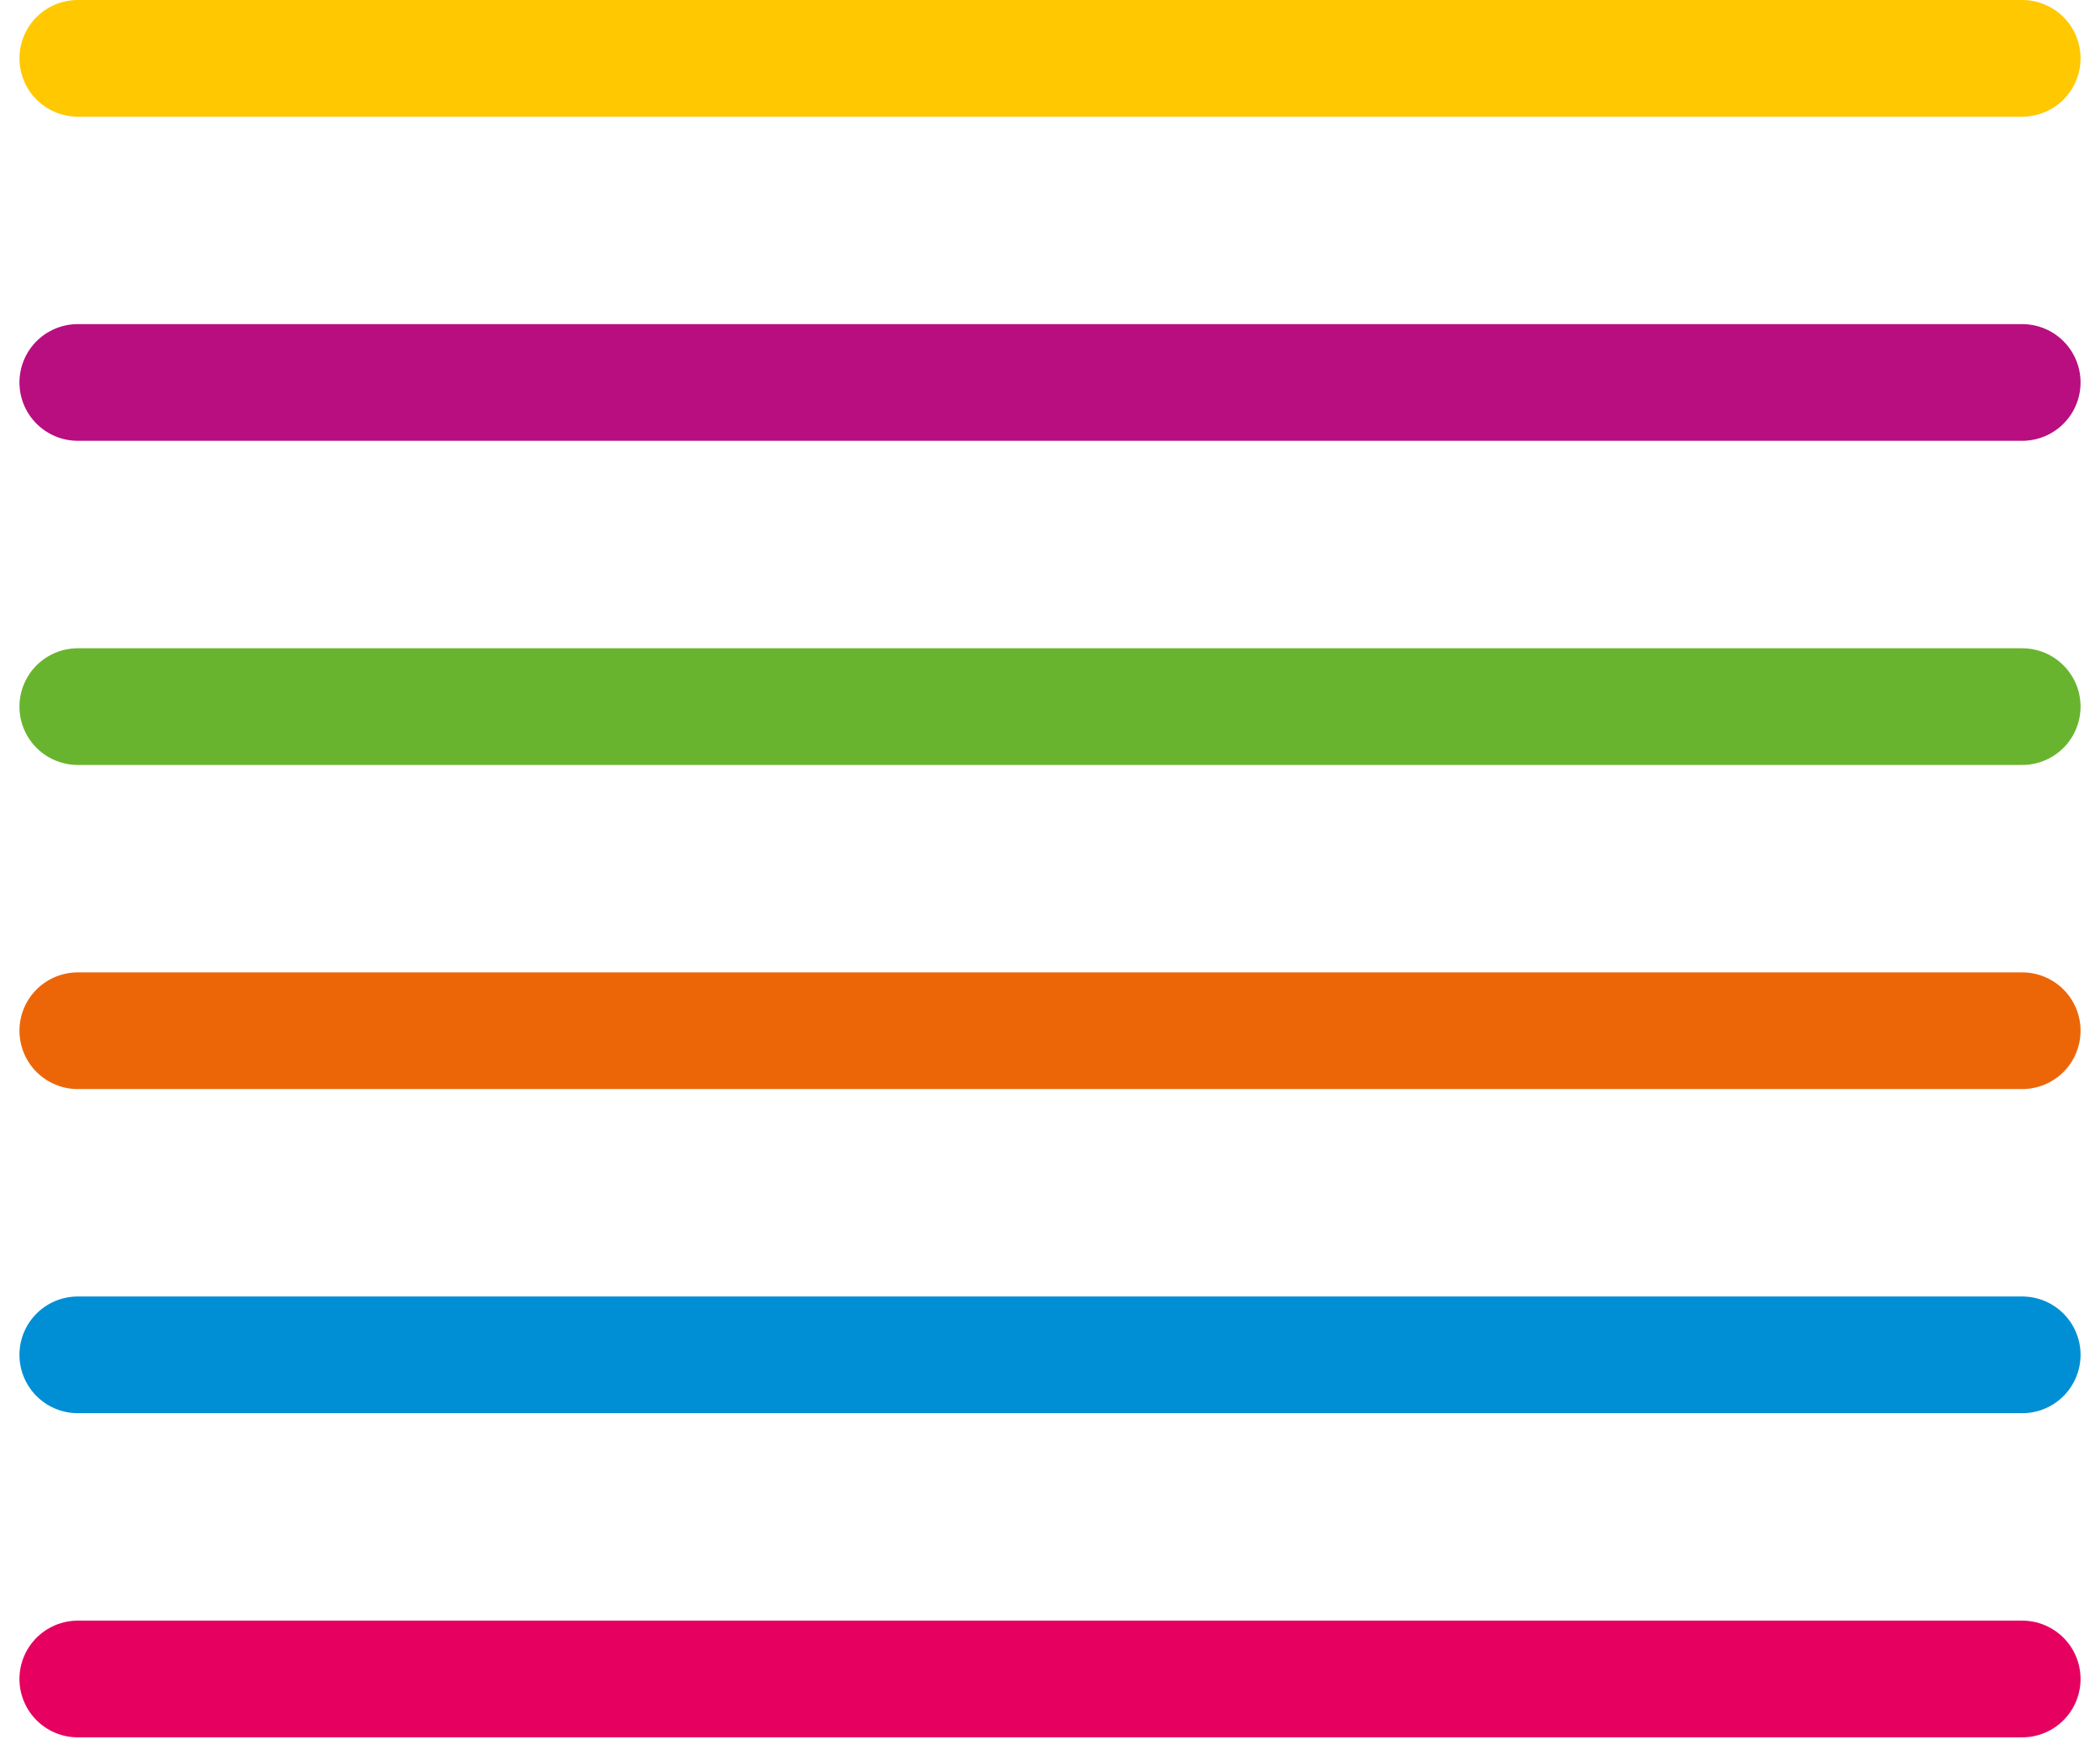
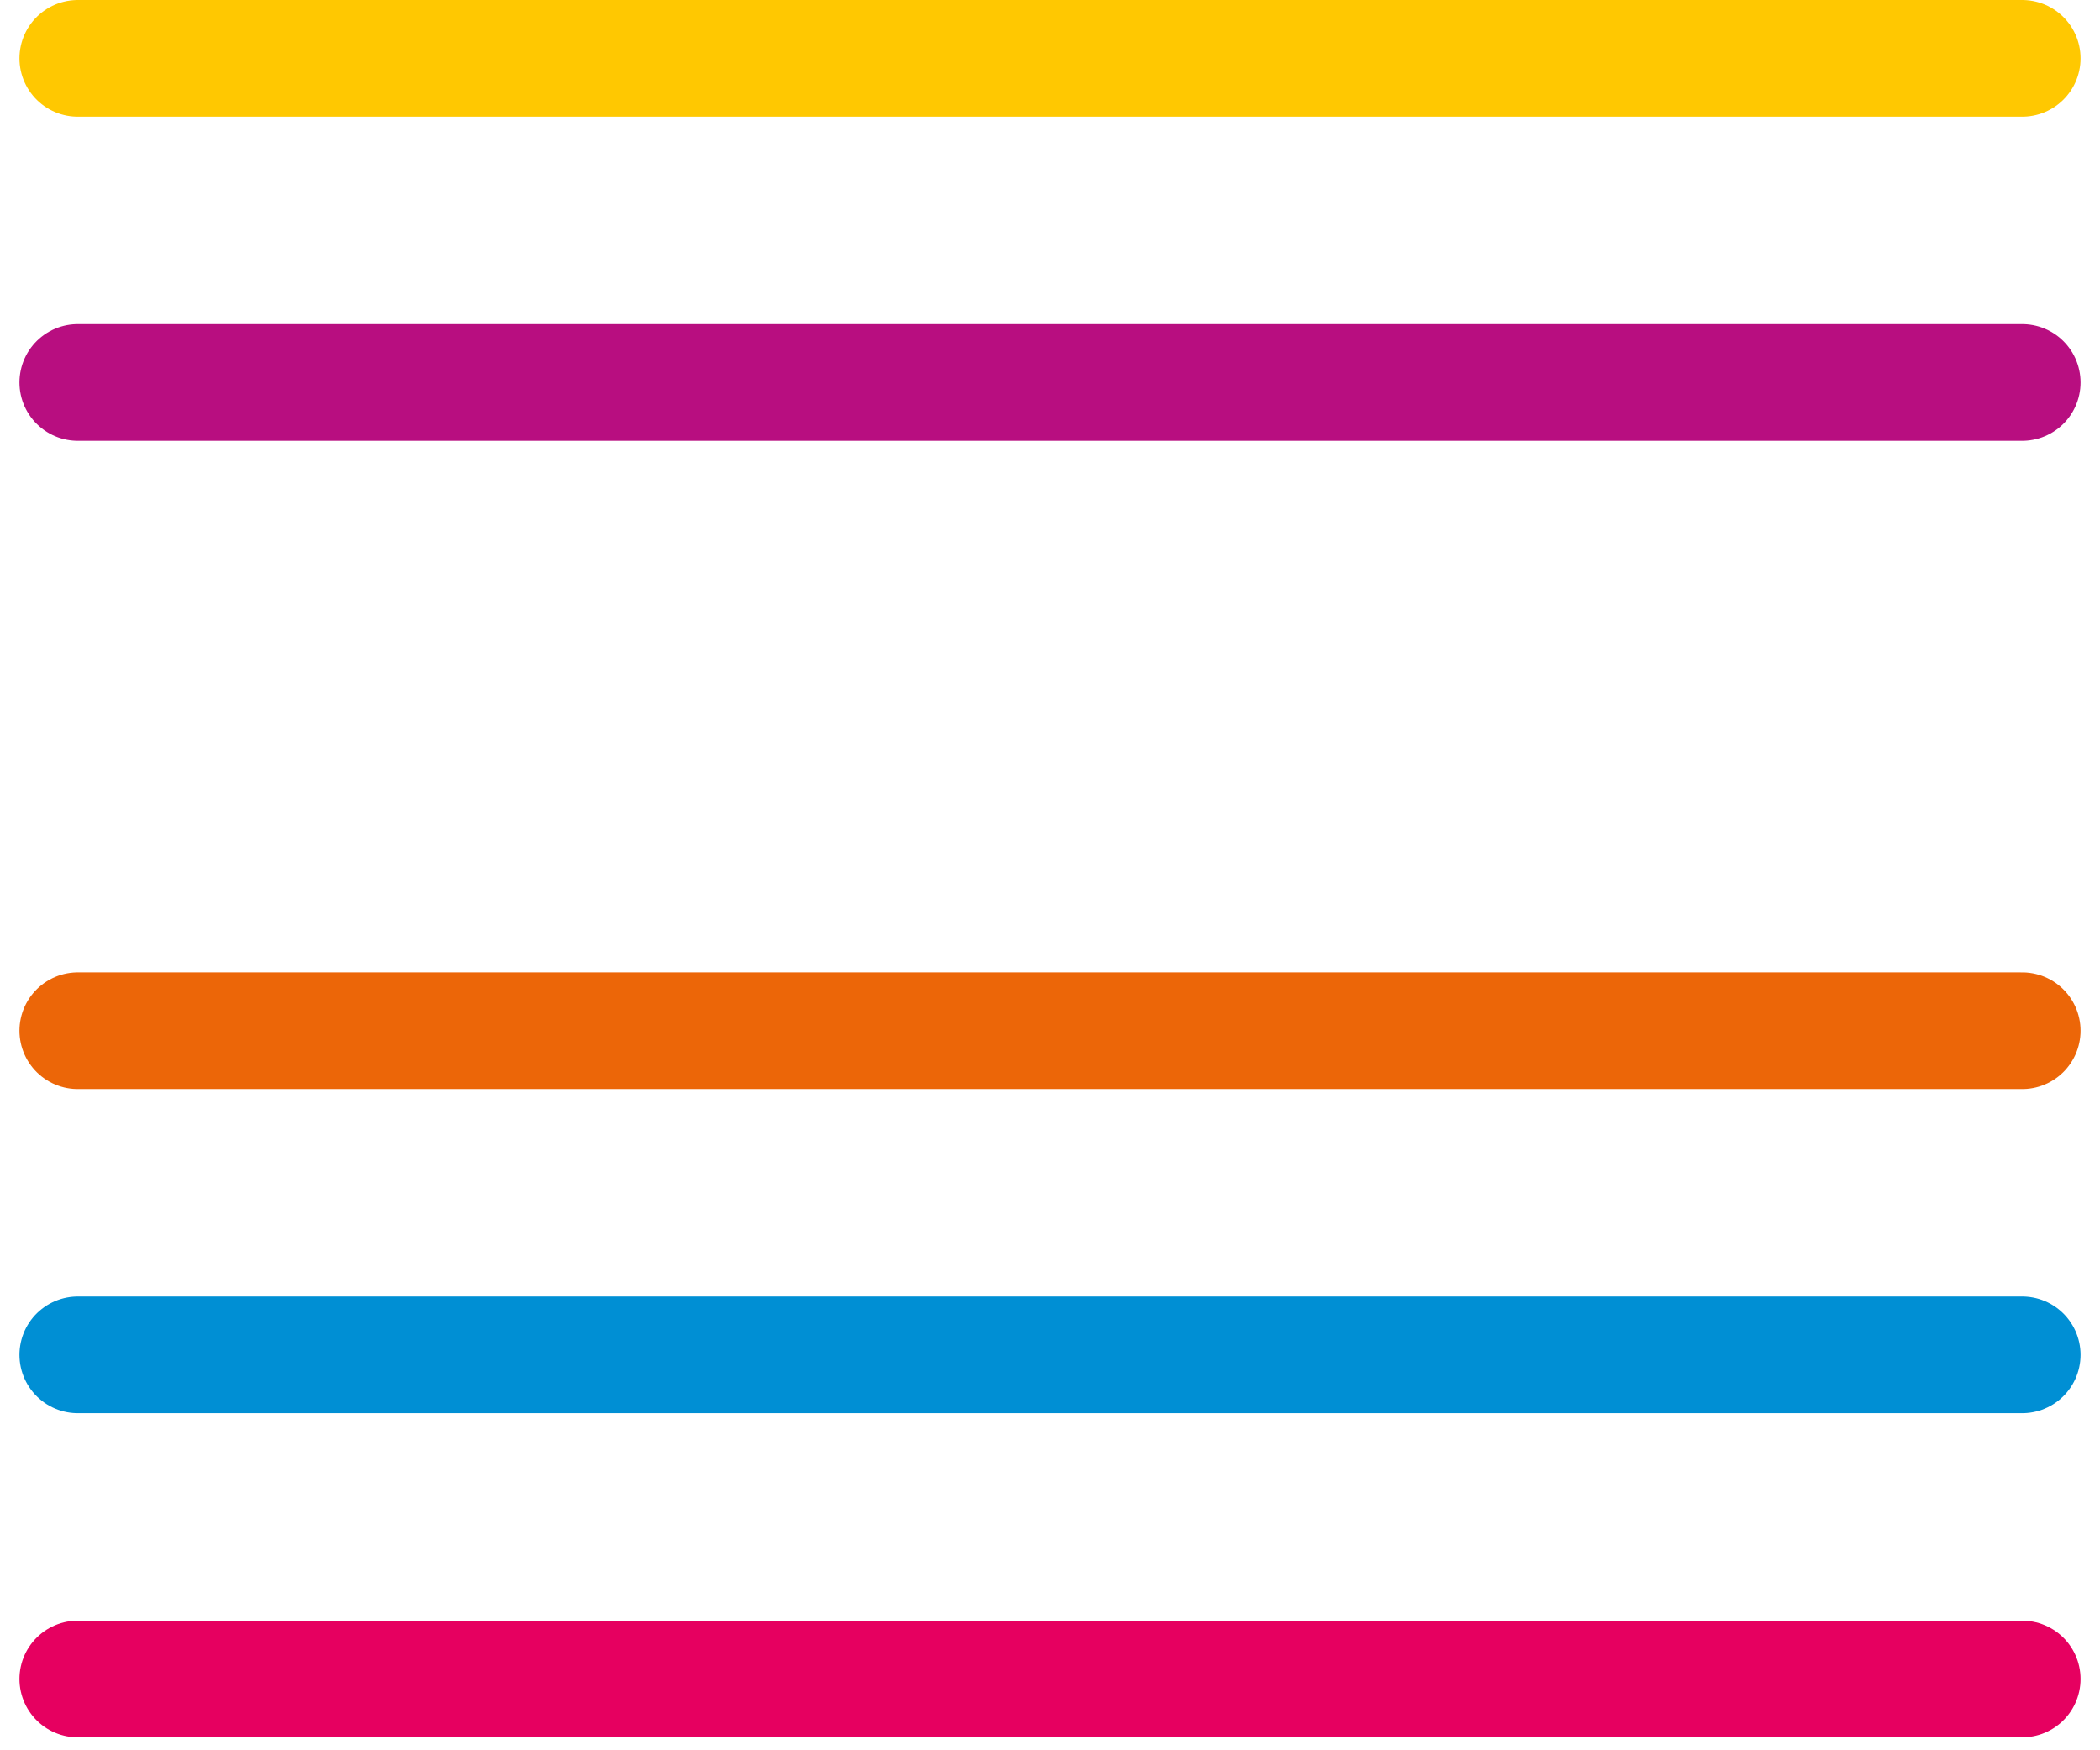
<svg xmlns="http://www.w3.org/2000/svg" width="54" height="45" viewBox="0 0 54 45" fill="none">
  <path d="M2 43.167H52" stroke="#E60060" stroke-width="3" stroke-linecap="round" />
  <path d="M2 34.833H52" stroke="#008FD4" stroke-width="3" stroke-linecap="round" />
  <path d="M2 26.5H52" stroke="#EC6608" stroke-width="3" stroke-linecap="round" />
-   <path d="M2 18.167H52" stroke="#69B42E" stroke-width="3" stroke-linecap="round" />
  <path d="M2 9.833H52" stroke="#B80E80" stroke-width="3" stroke-linecap="round" />
  <path d="M2 1.5H52" stroke="#FFC801" stroke-width="3" stroke-linecap="round" />
</svg>